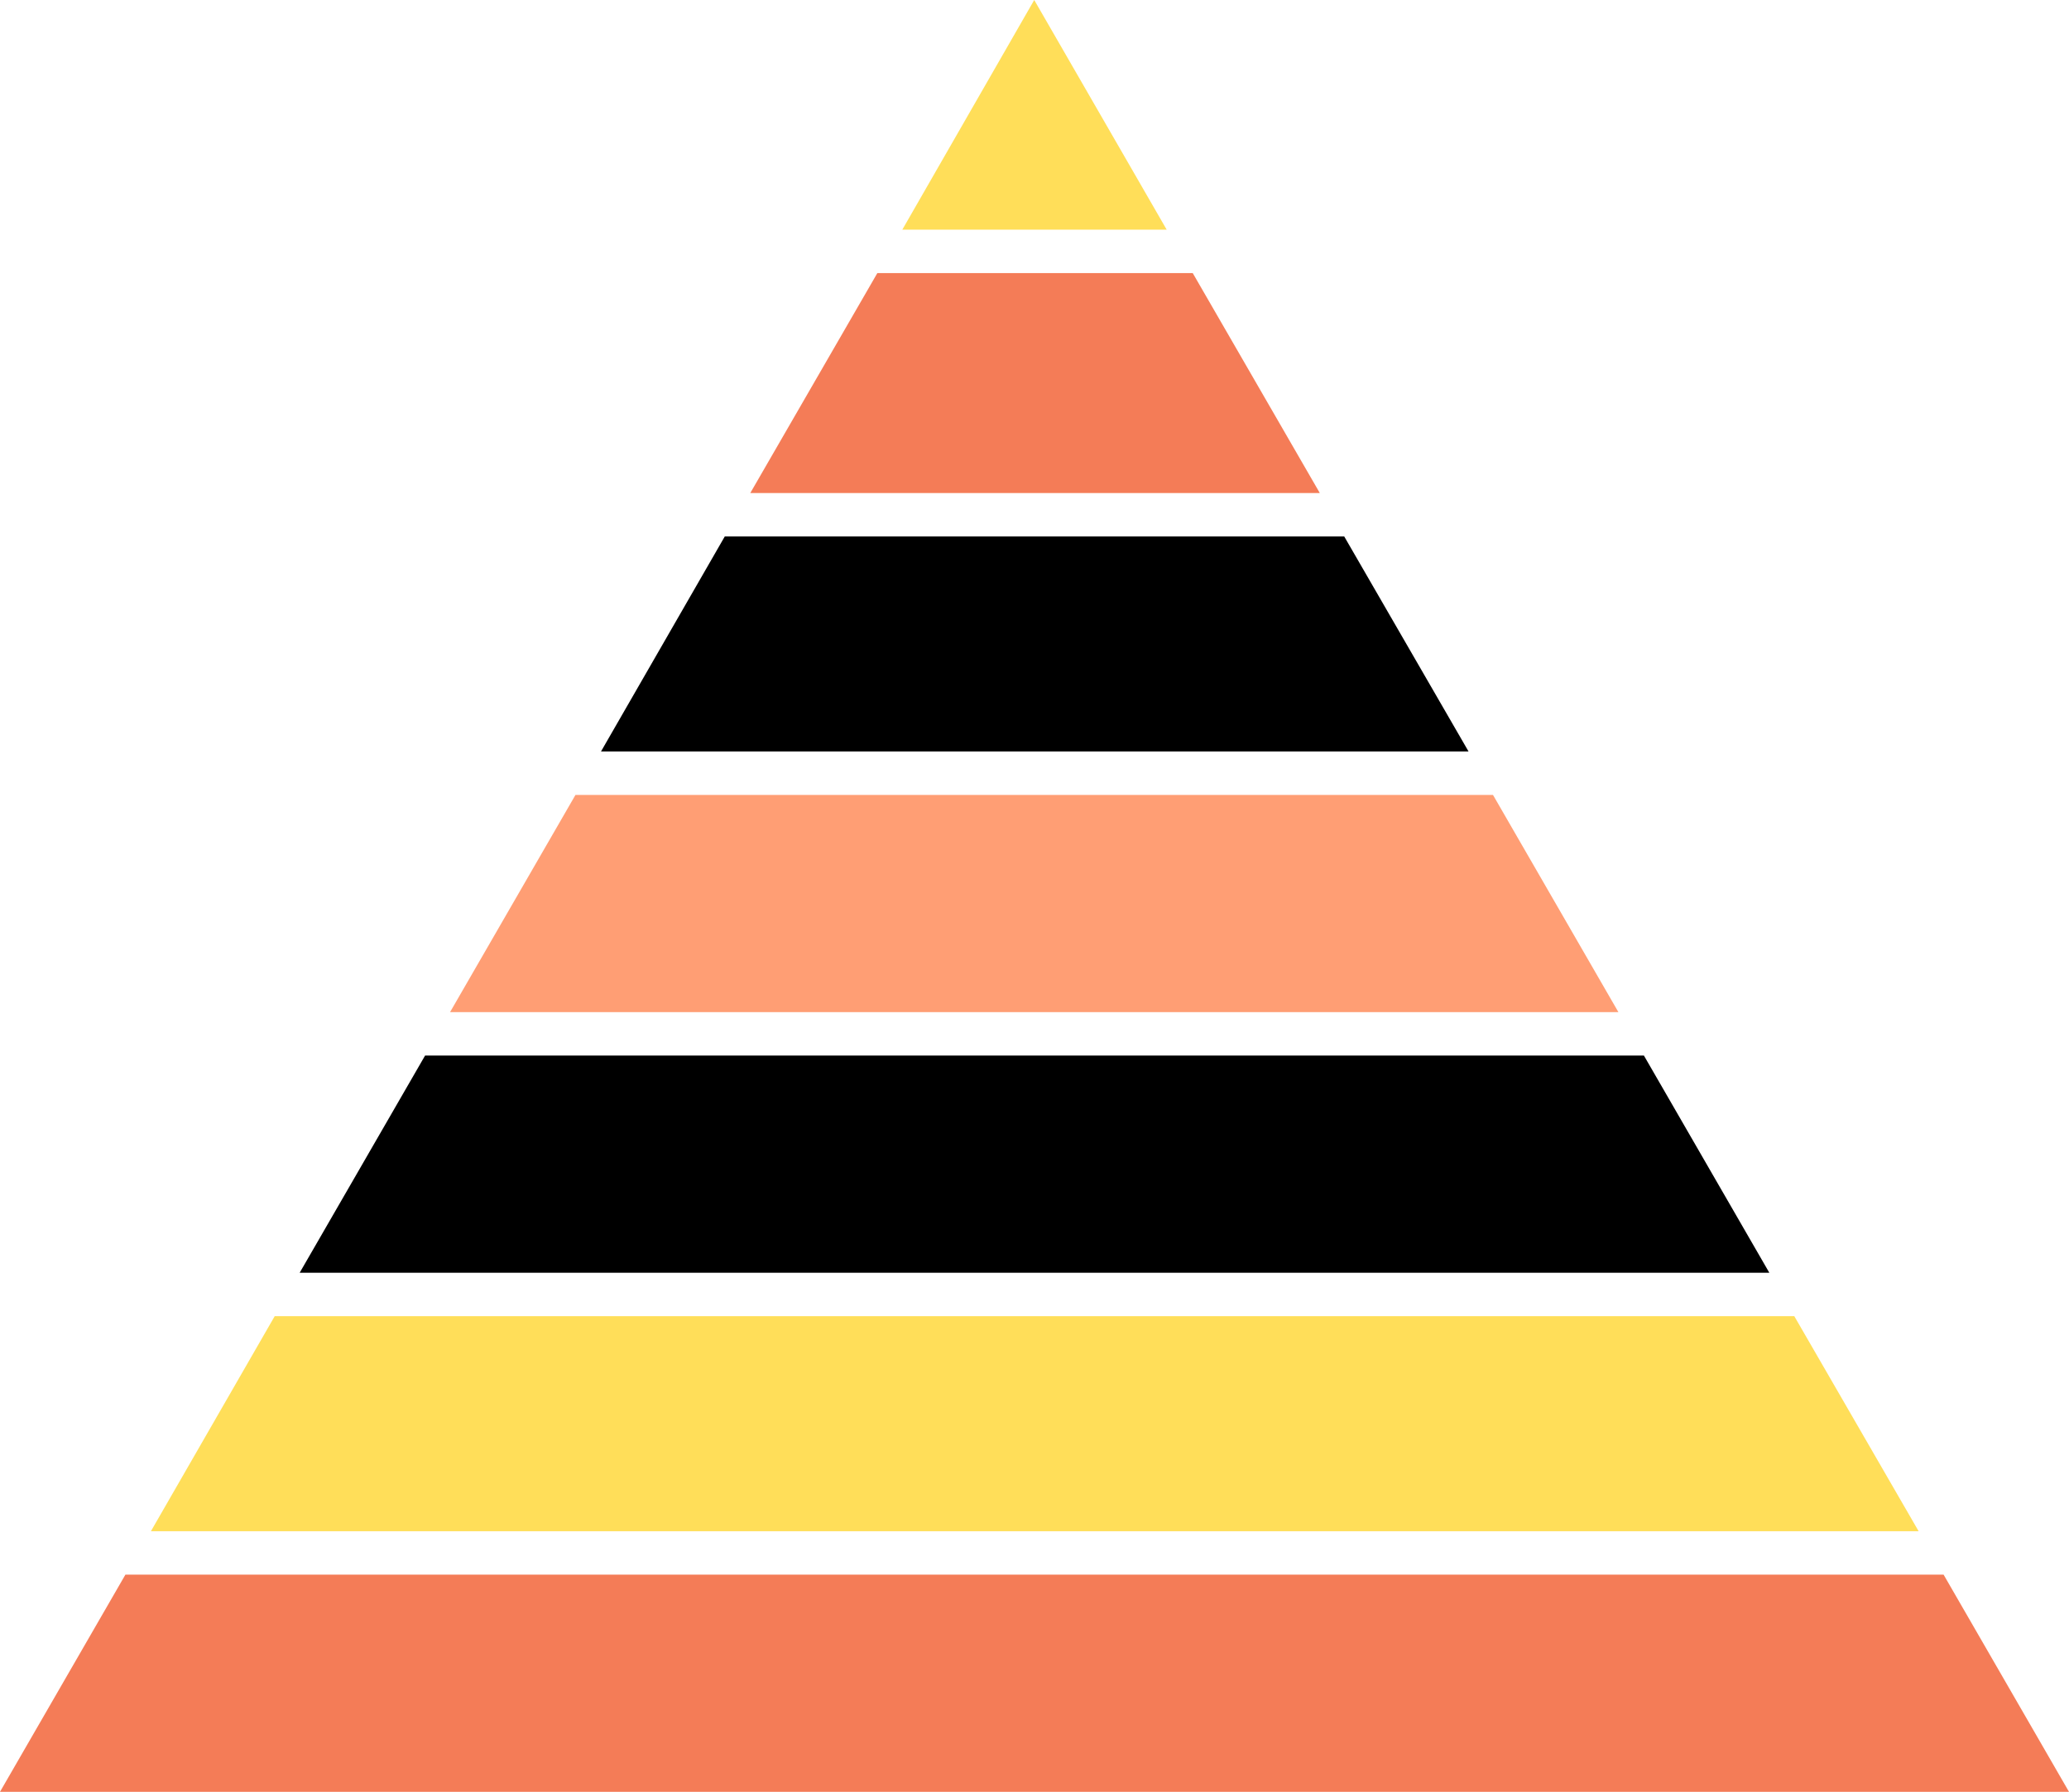
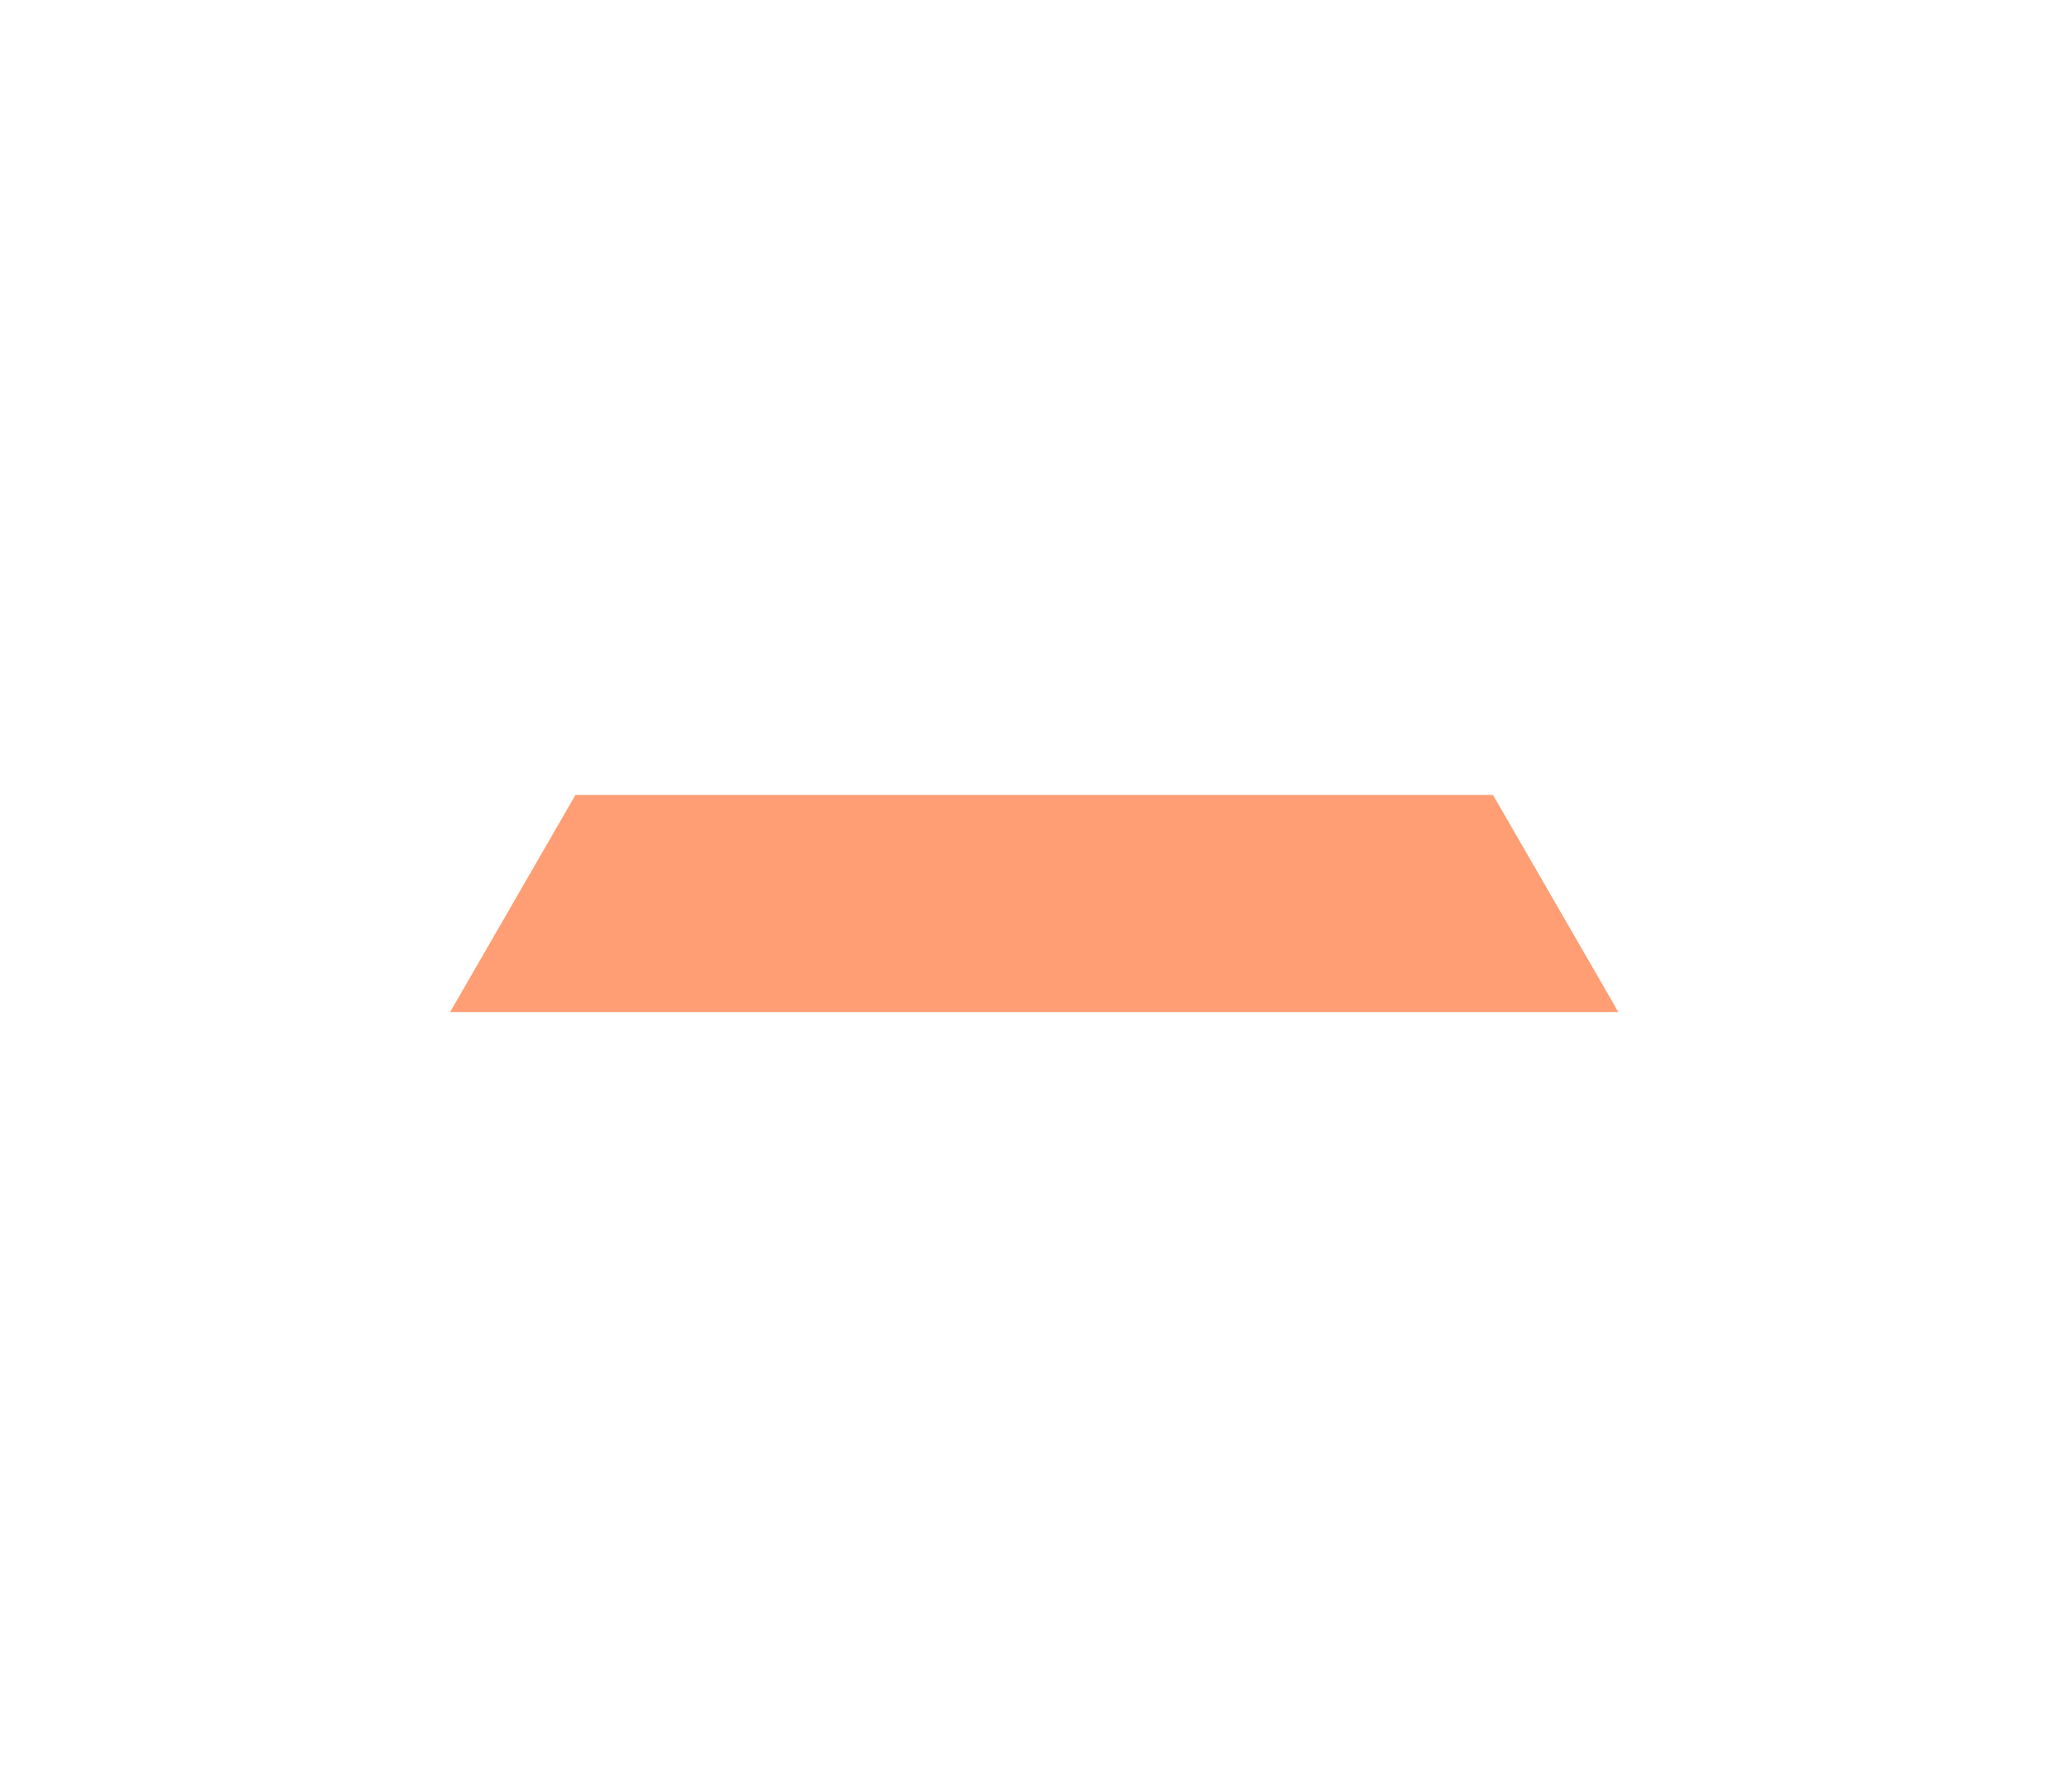
<svg xmlns="http://www.w3.org/2000/svg" fill="#000000" height="330" preserveAspectRatio="xMidYMid meet" version="1" viewBox="0.0 0.0 381.1 330.0" width="381.1" zoomAndPan="magnify">
  <g id="change1_1">
-     <path d="m270.4,138.4H110.7l22.8-39.6h114.1l22.9,39.6Z" fill="#000000" />
-   </g>
+     </g>
  <g id="change2_1">
    <path d="m298.2,186.4H82.9l23.1-40h169l23.1,40Z" fill="#ff9e74" />
  </g>
  <g id="change3_1">
-     <path d="m325.9,234.4H55.2l23.1-40h224.5l23.1,40Z" fill="#000000" />
-   </g>
+     </g>
  <g id="change4_1">
-     <path d="m215,42.3h-48.8L190.5,0l24.4,42.3Zm115.5,200.1H50.6l-22.8,39.6h325.6l-22.9-39.6Z" fill="#ffde59" />
-   </g>
+     </g>
  <g id="change5_1">
-     <path d="m243,90.8h-104.8l23.4-40.5h58.1l23.4,40.5Zm115,199.2H23.1L0,330h381.1l-23.1-40Z" fill="#f47c57" />
-   </g>
-   <path d="M27.7 282L23.1 290" fill="none" />
+     </g>
  <path d="M358 290L353.4 282" fill="none" />
</svg>